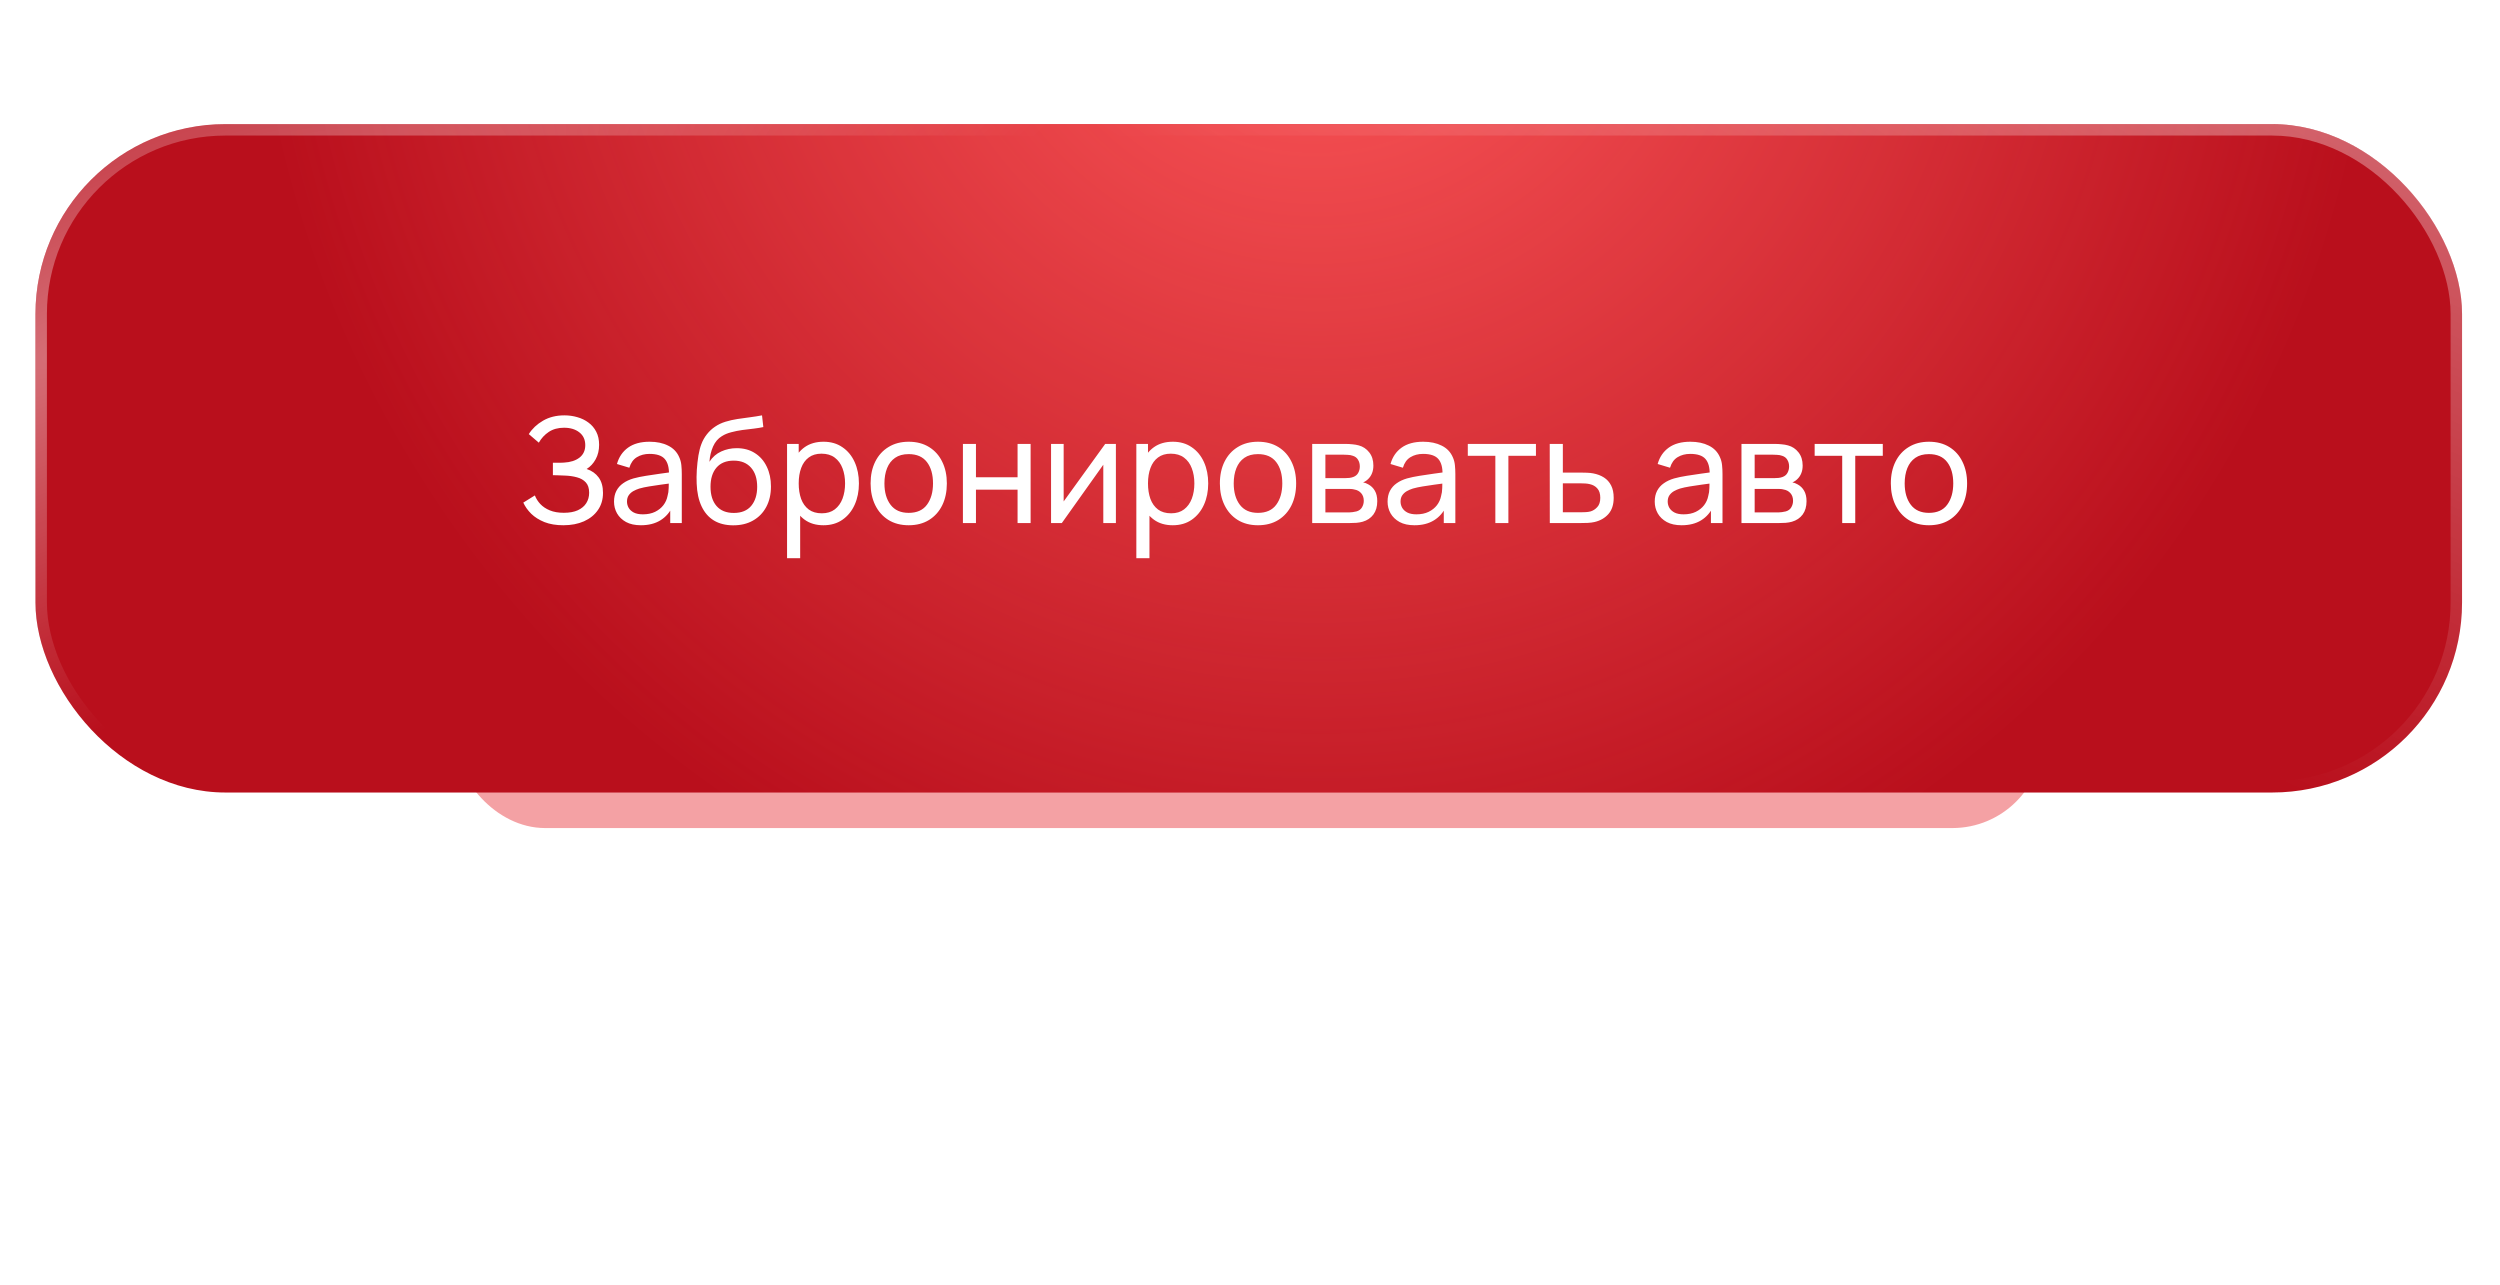
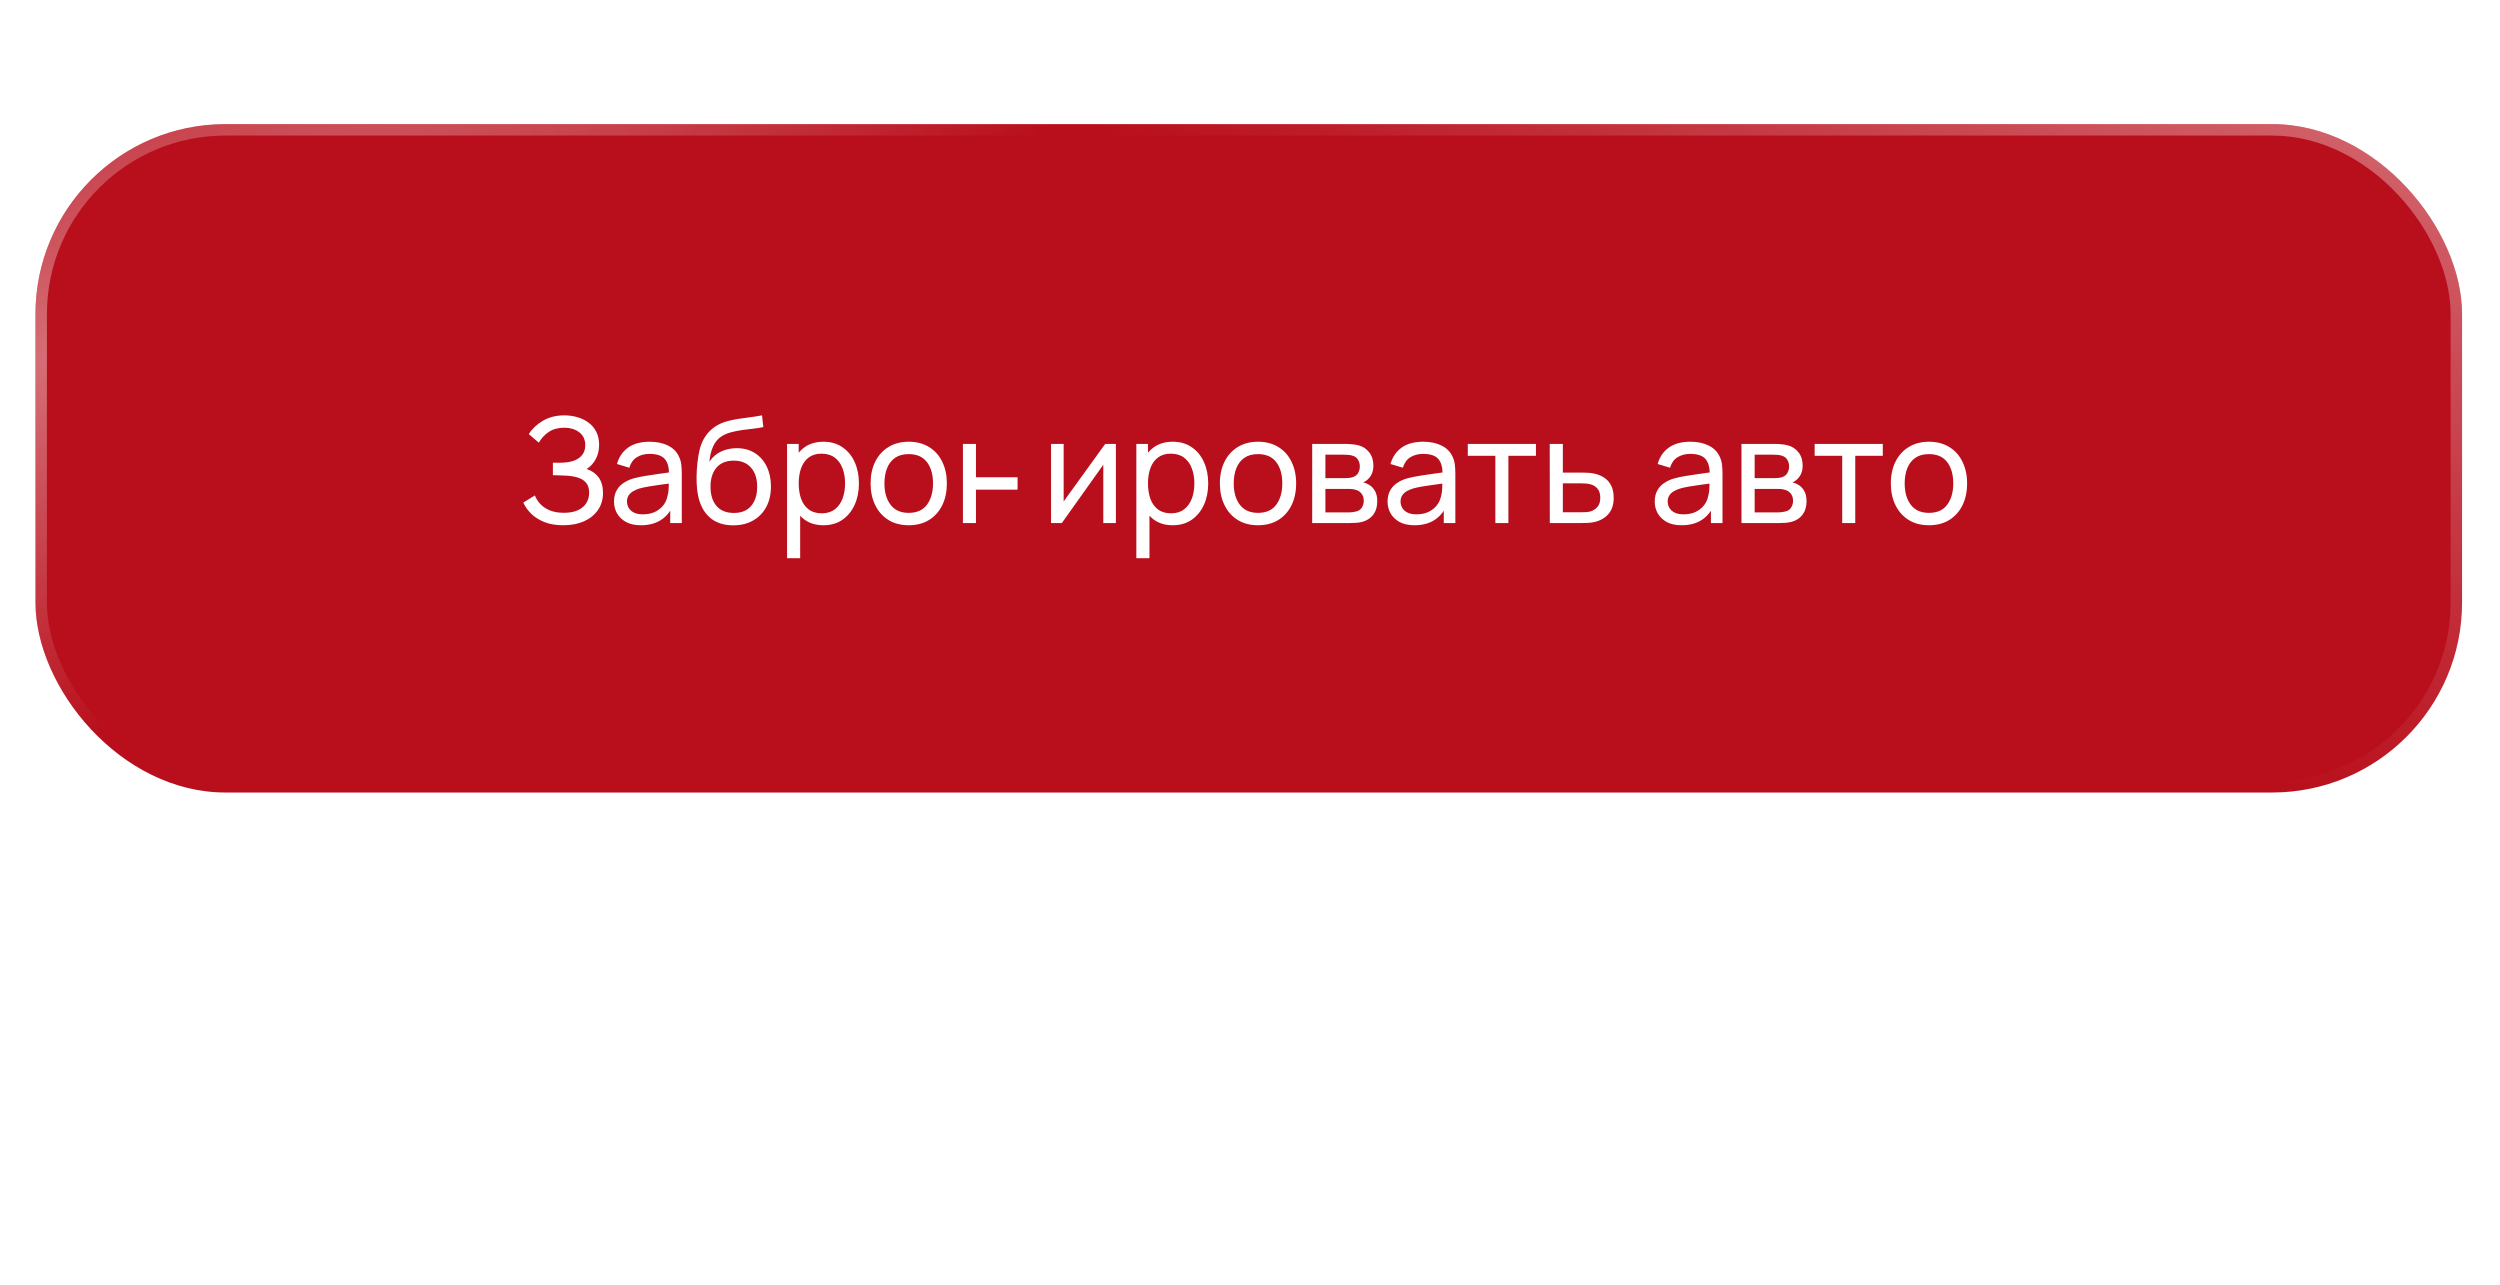
<svg xmlns="http://www.w3.org/2000/svg" width="282" height="145" viewBox="0 0 282 145" fill="none">
  <g opacity="0.5" filter="url(#filter0_f_2118_887)">
-     <rect x="51.305" y="51.877" width="179.105" height="41.528" rx="10.191" fill="#EA4449" />
-   </g>
+     </g>
  <rect x="4" y="14" width="273.719" height="75.396" rx="21.425" fill="#B90F1C" />
-   <rect x="4" y="14" width="273.719" height="75.396" rx="21.425" fill="url(#paint0_radial_2118_887)" />
  <rect x="4.646" y="14.646" width="272.428" height="74.105" rx="20.78" stroke="url(#paint1_radial_2118_887)" stroke-opacity="0.4" stroke-width="1.291" />
  <rect x="4.646" y="14.646" width="272.428" height="74.105" rx="20.78" stroke="url(#paint2_radial_2118_887)" stroke-opacity="0.4" stroke-width="1.291" />
-   <path d="M63.547 59.248C62.732 59.248 62.021 59.13 61.415 58.893C60.815 58.65 60.316 58.336 59.919 57.95C59.528 57.559 59.231 57.141 59.027 56.694L60.333 55.884C60.465 56.231 60.669 56.554 60.944 56.851C61.225 57.149 61.583 57.389 62.019 57.57C62.459 57.752 62.988 57.843 63.605 57.843C64.233 57.843 64.76 57.747 65.184 57.554C65.608 57.355 65.925 57.088 66.134 56.752C66.349 56.411 66.456 56.019 66.456 55.579C66.456 55.077 66.332 54.692 66.085 54.422C65.837 54.146 65.503 53.953 65.085 53.843C64.671 53.727 64.214 53.661 63.713 53.645C63.322 53.628 63.041 53.617 62.87 53.612C62.699 53.606 62.583 53.604 62.523 53.604C62.468 53.604 62.415 53.604 62.366 53.604V52.199C62.415 52.199 62.52 52.199 62.68 52.199C62.84 52.199 63.008 52.199 63.184 52.199C63.36 52.193 63.501 52.188 63.605 52.182C64.344 52.144 64.93 51.956 65.366 51.62C65.801 51.279 66.018 50.81 66.018 50.215C66.018 49.598 65.795 49.116 65.349 48.769C64.908 48.422 64.333 48.248 63.622 48.248C62.95 48.248 62.377 48.406 61.903 48.719C61.435 49.033 61.06 49.438 60.779 49.934L59.647 48.967C60.032 48.356 60.567 47.852 61.25 47.455C61.939 47.053 62.743 46.852 63.663 46.852C64.17 46.852 64.658 46.921 65.126 47.058C65.6 47.191 66.018 47.395 66.382 47.67C66.751 47.94 67.043 48.284 67.258 48.703C67.473 49.116 67.58 49.606 67.58 50.174C67.58 50.785 67.451 51.328 67.192 51.802C66.933 52.276 66.594 52.642 66.175 52.901C66.754 53.094 67.206 53.413 67.531 53.86C67.856 54.306 68.018 54.885 68.018 55.595C68.018 56.339 67.828 56.984 67.448 57.529C67.073 58.074 66.55 58.499 65.878 58.802C65.206 59.099 64.429 59.248 63.547 59.248ZM72.295 59.248C71.629 59.248 71.069 59.127 70.618 58.884C70.171 58.636 69.832 58.311 69.601 57.909C69.375 57.507 69.262 57.066 69.262 56.587C69.262 56.119 69.35 55.714 69.527 55.372C69.709 55.025 69.962 54.739 70.287 54.513C70.612 54.281 71 54.099 71.452 53.967C71.876 53.852 72.35 53.752 72.874 53.67C73.403 53.581 73.937 53.502 74.477 53.43C75.017 53.358 75.521 53.289 75.989 53.223L75.46 53.529C75.477 52.736 75.317 52.149 74.981 51.769C74.65 51.389 74.077 51.199 73.262 51.199C72.722 51.199 72.248 51.323 71.841 51.571C71.438 51.813 71.155 52.21 70.989 52.761L69.593 52.339C69.808 51.557 70.224 50.943 70.841 50.496C71.458 50.05 72.27 49.827 73.278 49.827C74.088 49.827 74.783 49.973 75.361 50.265C75.945 50.551 76.364 50.987 76.617 51.571C76.744 51.846 76.824 52.146 76.857 52.471C76.89 52.791 76.906 53.127 76.906 53.48V59H75.601V56.86L75.906 57.058C75.57 57.78 75.099 58.325 74.493 58.694C73.893 59.063 73.16 59.248 72.295 59.248ZM72.518 58.017C73.047 58.017 73.504 57.923 73.89 57.736C74.281 57.543 74.595 57.292 74.832 56.984C75.069 56.669 75.223 56.328 75.295 55.959C75.378 55.683 75.422 55.378 75.427 55.041C75.438 54.7 75.444 54.438 75.444 54.256L75.956 54.48C75.477 54.546 75.006 54.609 74.543 54.67C74.08 54.73 73.642 54.796 73.229 54.868C72.816 54.934 72.444 55.014 72.113 55.108C71.871 55.185 71.642 55.284 71.427 55.405C71.218 55.526 71.047 55.683 70.915 55.876C70.788 56.063 70.725 56.298 70.725 56.579C70.725 56.821 70.785 57.052 70.907 57.273C71.034 57.493 71.226 57.672 71.485 57.81C71.75 57.948 72.094 58.017 72.518 58.017ZM82.683 59.256C81.84 59.251 81.121 59.069 80.526 58.711C79.931 58.347 79.468 57.816 79.138 57.116C78.807 56.416 78.623 55.559 78.584 54.546C78.562 54.077 78.567 53.562 78.601 53C78.639 52.438 78.7 51.898 78.782 51.38C78.871 50.863 78.981 50.436 79.113 50.1C79.262 49.697 79.471 49.325 79.741 48.984C80.016 48.637 80.325 48.35 80.667 48.124C81.014 47.888 81.402 47.703 81.832 47.571C82.262 47.439 82.711 47.337 83.179 47.265C83.653 47.188 84.126 47.122 84.6 47.067C85.074 47.006 85.526 46.934 85.956 46.852L86.104 48.174C85.801 48.24 85.443 48.298 85.03 48.348C84.617 48.392 84.187 48.444 83.741 48.505C83.3 48.565 82.876 48.651 82.468 48.761C82.066 48.865 81.719 49.011 81.427 49.199C80.997 49.458 80.667 49.846 80.435 50.364C80.209 50.876 80.072 51.452 80.022 52.091C80.364 51.562 80.807 51.174 81.353 50.926C81.898 50.678 82.479 50.554 83.096 50.554C83.895 50.554 84.584 50.741 85.162 51.116C85.741 51.485 86.184 51.995 86.493 52.645C86.807 53.295 86.964 54.036 86.964 54.868C86.964 55.749 86.787 56.521 86.435 57.182C86.082 57.843 85.584 58.355 84.939 58.719C84.3 59.083 83.548 59.262 82.683 59.256ZM82.774 57.86C83.639 57.86 84.294 57.592 84.741 57.058C85.187 56.518 85.41 55.802 85.41 54.909C85.41 53.995 85.179 53.276 84.716 52.752C84.253 52.224 83.603 51.959 82.766 51.959C81.917 51.959 81.267 52.224 80.815 52.752C80.369 53.276 80.146 53.995 80.146 54.909C80.146 55.829 80.372 56.551 80.824 57.075C81.275 57.598 81.925 57.86 82.774 57.86ZM92.887 59.248C92.049 59.248 91.344 59.041 90.771 58.628C90.198 58.209 89.763 57.645 89.466 56.934C89.174 56.218 89.028 55.416 89.028 54.529C89.028 53.631 89.174 52.827 89.466 52.116C89.763 51.405 90.198 50.846 90.771 50.438C91.35 50.031 92.058 49.827 92.895 49.827C93.722 49.827 94.432 50.033 95.027 50.447C95.628 50.854 96.088 51.414 96.407 52.124C96.727 52.835 96.887 53.637 96.887 54.529C96.887 55.422 96.727 56.223 96.407 56.934C96.088 57.645 95.628 58.209 95.027 58.628C94.432 59.041 93.719 59.248 92.887 59.248ZM88.78 62.967V50.075H90.094V56.645H90.259V62.967H88.78ZM92.705 57.901C93.295 57.901 93.782 57.752 94.168 57.455C94.553 57.157 94.843 56.755 95.036 56.248C95.228 55.736 95.325 55.163 95.325 54.529C95.325 53.901 95.228 53.334 95.036 52.827C94.848 52.32 94.556 51.918 94.16 51.62C93.768 51.323 93.27 51.174 92.664 51.174C92.085 51.174 91.606 51.317 91.226 51.604C90.846 51.885 90.562 52.279 90.375 52.785C90.187 53.287 90.094 53.868 90.094 54.529C90.094 55.179 90.185 55.761 90.366 56.273C90.554 56.78 90.84 57.179 91.226 57.471C91.612 57.758 92.105 57.901 92.705 57.901ZM102.5 59.248C101.613 59.248 100.847 59.047 100.202 58.645C99.563 58.242 99.07 57.686 98.723 56.975C98.376 56.265 98.203 55.449 98.203 54.529C98.203 53.593 98.379 52.772 98.731 52.066C99.084 51.361 99.583 50.813 100.227 50.422C100.872 50.025 101.629 49.827 102.5 49.827C103.392 49.827 104.161 50.028 104.806 50.43C105.45 50.827 105.943 51.38 106.285 52.091C106.632 52.796 106.805 53.609 106.805 54.529C106.805 55.46 106.632 56.281 106.285 56.992C105.938 57.697 105.442 58.251 104.797 58.653C104.153 59.05 103.387 59.248 102.5 59.248ZM102.5 57.851C103.425 57.851 104.114 57.543 104.566 56.926C105.018 56.309 105.244 55.51 105.244 54.529C105.244 53.521 105.015 52.719 104.558 52.124C104.1 51.524 103.414 51.224 102.5 51.224C101.877 51.224 101.365 51.364 100.963 51.645C100.561 51.926 100.26 52.314 100.062 52.81C99.864 53.306 99.764 53.879 99.764 54.529C99.764 55.532 99.996 56.336 100.459 56.942C100.921 57.548 101.602 57.851 102.5 57.851ZM108.617 59V50.075H110.088V53.835H114.782V50.075H116.253V59H114.782V55.232H110.088V59H108.617ZM125.873 50.075V59H124.452V52.422L119.774 59H118.559V50.075H119.981V56.562L124.667 50.075H125.873ZM132.286 59.248C131.449 59.248 130.744 59.041 130.171 58.628C129.598 58.209 129.163 57.645 128.865 56.934C128.573 56.218 128.427 55.416 128.427 54.529C128.427 53.631 128.573 52.827 128.865 52.116C129.163 51.405 129.598 50.846 130.171 50.438C130.749 50.031 131.457 49.827 132.295 49.827C133.121 49.827 133.832 50.033 134.427 50.447C135.027 50.854 135.487 51.414 135.807 52.124C136.127 52.835 136.286 53.637 136.286 54.529C136.286 55.422 136.127 56.223 135.807 56.934C135.487 57.645 135.027 58.209 134.427 58.628C133.832 59.041 133.118 59.248 132.286 59.248ZM128.179 62.967V50.075H129.493V56.645H129.659V62.967H128.179ZM132.105 57.901C132.694 57.901 133.182 57.752 133.567 57.455C133.953 57.157 134.242 56.755 134.435 56.248C134.628 55.736 134.724 55.163 134.724 54.529C134.724 53.901 134.628 53.334 134.435 52.827C134.248 52.32 133.956 51.918 133.559 51.62C133.168 51.323 132.669 51.174 132.063 51.174C131.485 51.174 131.006 51.317 130.625 51.604C130.245 51.885 129.962 52.279 129.774 52.785C129.587 53.287 129.493 53.868 129.493 54.529C129.493 55.179 129.584 55.761 129.766 56.273C129.953 56.78 130.24 57.179 130.625 57.471C131.011 57.758 131.504 57.901 132.105 57.901ZM141.899 59.248C141.012 59.248 140.247 59.047 139.602 58.645C138.963 58.242 138.47 57.686 138.123 56.975C137.776 56.265 137.602 55.449 137.602 54.529C137.602 53.593 137.778 52.772 138.131 52.066C138.484 51.361 138.982 50.813 139.627 50.422C140.271 50.025 141.029 49.827 141.899 49.827C142.792 49.827 143.56 50.028 144.205 50.43C144.85 50.827 145.343 51.38 145.684 52.091C146.031 52.796 146.205 53.609 146.205 54.529C146.205 55.46 146.031 56.281 145.684 56.992C145.337 57.697 144.841 58.251 144.197 58.653C143.552 59.05 142.786 59.248 141.899 59.248ZM141.899 57.851C142.825 57.851 143.514 57.543 143.965 56.926C144.417 56.309 144.643 55.51 144.643 54.529C144.643 53.521 144.414 52.719 143.957 52.124C143.5 51.524 142.814 51.224 141.899 51.224C141.277 51.224 140.764 51.364 140.362 51.645C139.96 51.926 139.66 52.314 139.462 52.81C139.263 53.306 139.164 53.879 139.164 54.529C139.164 55.532 139.395 56.336 139.858 56.942C140.321 57.548 141.001 57.851 141.899 57.851ZM148.016 59V50.075H151.818C152.044 50.075 152.286 50.089 152.545 50.116C152.809 50.138 153.049 50.179 153.264 50.24C153.743 50.367 154.137 50.629 154.446 51.025C154.76 51.416 154.917 51.912 154.917 52.513C154.917 52.849 154.864 53.141 154.76 53.389C154.661 53.637 154.517 53.852 154.33 54.033C154.247 54.116 154.156 54.19 154.057 54.256C153.958 54.322 153.859 54.375 153.76 54.413C153.953 54.447 154.148 54.521 154.346 54.637C154.661 54.807 154.906 55.047 155.082 55.355C155.264 55.664 155.355 56.058 155.355 56.537C155.355 57.143 155.209 57.645 154.917 58.041C154.625 58.432 154.223 58.703 153.71 58.851C153.495 58.912 153.258 58.953 152.999 58.975C152.741 58.992 152.49 59 152.247 59H148.016ZM149.504 57.802H152.165C152.28 57.802 152.418 57.791 152.578 57.769C152.743 57.747 152.889 57.719 153.016 57.686C153.302 57.603 153.509 57.449 153.636 57.223C153.768 56.997 153.834 56.752 153.834 56.488C153.834 56.135 153.735 55.849 153.537 55.628C153.344 55.408 153.088 55.27 152.768 55.215C152.652 55.182 152.526 55.163 152.388 55.157C152.256 55.152 152.137 55.149 152.033 55.149H149.504V57.802ZM149.504 53.934H151.719C151.873 53.934 152.035 53.926 152.206 53.909C152.377 53.887 152.526 53.852 152.652 53.802C152.906 53.708 153.09 53.554 153.206 53.339C153.327 53.119 153.388 52.879 153.388 52.62C153.388 52.334 153.322 52.083 153.19 51.868C153.063 51.648 152.867 51.496 152.603 51.414C152.426 51.347 152.228 51.312 152.008 51.306C151.793 51.295 151.655 51.29 151.595 51.29H149.504V53.934ZM159.552 59.248C158.885 59.248 158.326 59.127 157.874 58.884C157.428 58.636 157.089 58.311 156.858 57.909C156.632 57.507 156.519 57.066 156.519 56.587C156.519 56.119 156.607 55.714 156.783 55.372C156.965 55.025 157.219 54.739 157.544 54.513C157.869 54.281 158.257 54.099 158.709 53.967C159.133 53.852 159.607 53.752 160.13 53.67C160.659 53.581 161.194 53.502 161.734 53.43C162.274 53.358 162.778 53.289 163.246 53.223L162.717 53.529C162.734 52.736 162.574 52.149 162.238 51.769C161.907 51.389 161.334 51.199 160.519 51.199C159.979 51.199 159.505 51.323 159.097 51.571C158.695 51.813 158.412 52.21 158.246 52.761L156.85 52.339C157.064 51.557 157.48 50.943 158.097 50.496C158.715 50.05 159.527 49.827 160.535 49.827C161.345 49.827 162.039 49.973 162.618 50.265C163.202 50.551 163.621 50.987 163.874 51.571C164.001 51.846 164.081 52.146 164.114 52.471C164.147 52.791 164.163 53.127 164.163 53.48V59H162.858V56.86L163.163 57.058C162.827 57.78 162.356 58.325 161.75 58.694C161.15 59.063 160.417 59.248 159.552 59.248ZM159.775 58.017C160.304 58.017 160.761 57.923 161.147 57.736C161.538 57.543 161.852 57.292 162.089 56.984C162.326 56.669 162.48 56.328 162.552 55.959C162.634 55.683 162.679 55.378 162.684 55.041C162.695 54.7 162.701 54.438 162.701 54.256L163.213 54.48C162.734 54.546 162.263 54.609 161.8 54.67C161.337 54.73 160.899 54.796 160.486 54.868C160.073 54.934 159.701 55.014 159.37 55.108C159.128 55.185 158.899 55.284 158.684 55.405C158.475 55.526 158.304 55.683 158.172 55.876C158.045 56.063 157.982 56.298 157.982 56.579C157.982 56.821 158.042 57.052 158.164 57.273C158.29 57.493 158.483 57.672 158.742 57.81C159.007 57.948 159.351 58.017 159.775 58.017ZM168.675 59V51.414H165.568V50.075H173.254V51.414H170.146V59H168.675ZM174.818 59L174.81 50.075H176.289V53.306H178.215C178.474 53.306 178.738 53.312 179.008 53.323C179.278 53.334 179.512 53.358 179.71 53.397C180.173 53.485 180.578 53.639 180.925 53.86C181.272 54.08 181.542 54.38 181.735 54.761C181.928 55.135 182.024 55.601 182.024 56.157C182.024 56.928 181.823 57.54 181.421 57.992C181.024 58.438 180.504 58.736 179.859 58.884C179.639 58.934 179.385 58.967 179.099 58.983C178.818 58.995 178.551 59 178.297 59H174.818ZM176.289 57.785H178.322C178.487 57.785 178.672 57.78 178.876 57.769C179.08 57.758 179.261 57.73 179.421 57.686C179.702 57.603 179.953 57.441 180.173 57.198C180.399 56.956 180.512 56.609 180.512 56.157C180.512 55.7 180.402 55.347 180.181 55.099C179.967 54.851 179.683 54.689 179.33 54.612C179.171 54.573 179.002 54.548 178.826 54.537C178.65 54.526 178.482 54.521 178.322 54.521H176.289V57.785ZM189.687 59.248C189.02 59.248 188.461 59.127 188.009 58.884C187.563 58.636 187.224 58.311 186.993 57.909C186.767 57.507 186.654 57.066 186.654 56.587C186.654 56.119 186.742 55.714 186.918 55.372C187.1 55.025 187.353 54.739 187.679 54.513C188.004 54.281 188.392 54.099 188.844 53.967C189.268 53.852 189.742 53.752 190.265 53.67C190.794 53.581 191.329 53.502 191.868 53.43C192.408 53.358 192.912 53.289 193.381 53.223L192.852 53.529C192.868 52.736 192.709 52.149 192.373 51.769C192.042 51.389 191.469 51.199 190.654 51.199C190.114 51.199 189.64 51.323 189.232 51.571C188.83 51.813 188.546 52.21 188.381 52.761L186.984 52.339C187.199 51.557 187.615 50.943 188.232 50.496C188.849 50.05 189.662 49.827 190.67 49.827C191.48 49.827 192.174 49.973 192.753 50.265C193.337 50.551 193.755 50.987 194.009 51.571C194.136 51.846 194.215 52.146 194.248 52.471C194.282 52.791 194.298 53.127 194.298 53.48V59H192.992V56.86L193.298 57.058C192.962 57.78 192.491 58.325 191.885 58.694C191.284 59.063 190.552 59.248 189.687 59.248ZM189.91 58.017C190.439 58.017 190.896 57.923 191.282 57.736C191.673 57.543 191.987 57.292 192.224 56.984C192.461 56.669 192.615 56.328 192.687 55.959C192.769 55.683 192.813 55.378 192.819 55.041C192.83 54.7 192.835 54.438 192.835 54.256L193.348 54.48C192.868 54.546 192.397 54.609 191.935 54.67C191.472 54.73 191.034 54.796 190.621 54.868C190.207 54.934 189.835 55.014 189.505 55.108C189.262 55.185 189.034 55.284 188.819 55.405C188.61 55.526 188.439 55.683 188.307 55.876C188.18 56.063 188.117 56.298 188.117 56.579C188.117 56.821 188.177 57.052 188.298 57.273C188.425 57.493 188.618 57.672 188.877 57.81C189.141 57.948 189.486 58.017 189.91 58.017ZM196.438 59V50.075H200.24C200.466 50.075 200.708 50.089 200.967 50.116C201.232 50.138 201.471 50.179 201.686 50.24C202.165 50.367 202.559 50.629 202.868 51.025C203.182 51.416 203.339 51.912 203.339 52.513C203.339 52.849 203.287 53.141 203.182 53.389C203.083 53.637 202.94 53.852 202.752 54.033C202.67 54.116 202.579 54.19 202.479 54.256C202.38 54.322 202.281 54.375 202.182 54.413C202.375 54.447 202.57 54.521 202.769 54.637C203.083 54.807 203.328 55.047 203.504 55.355C203.686 55.664 203.777 56.058 203.777 56.537C203.777 57.143 203.631 57.645 203.339 58.041C203.047 58.432 202.645 58.703 202.132 58.851C201.918 58.912 201.681 58.953 201.422 58.975C201.163 58.992 200.912 59 200.67 59H196.438ZM197.926 57.802H200.587C200.703 57.802 200.84 57.791 201 57.769C201.165 57.747 201.311 57.719 201.438 57.686C201.725 57.603 201.931 57.449 202.058 57.223C202.19 56.997 202.256 56.752 202.256 56.488C202.256 56.135 202.157 55.849 201.959 55.628C201.766 55.408 201.51 55.27 201.19 55.215C201.075 55.182 200.948 55.163 200.81 55.157C200.678 55.152 200.559 55.149 200.455 55.149H197.926V57.802ZM197.926 53.934H200.141C200.295 53.934 200.458 53.926 200.628 53.909C200.799 53.887 200.948 53.852 201.075 53.802C201.328 53.708 201.513 53.554 201.628 53.339C201.749 53.119 201.81 52.879 201.81 52.62C201.81 52.334 201.744 52.083 201.612 51.868C201.485 51.648 201.289 51.496 201.025 51.414C200.849 51.347 200.65 51.312 200.43 51.306C200.215 51.295 200.077 51.29 200.017 51.29H197.926V53.934ZM207.801 59V51.414H204.693V50.075H212.379V51.414H209.272V59H207.801ZM217.583 59.248C216.696 59.248 215.931 59.047 215.286 58.645C214.647 58.242 214.154 57.686 213.807 56.975C213.46 56.265 213.286 55.449 213.286 54.529C213.286 53.593 213.462 52.772 213.815 52.066C214.168 51.361 214.666 50.813 215.311 50.422C215.955 50.025 216.713 49.827 217.583 49.827C218.476 49.827 219.244 50.028 219.889 50.43C220.534 50.827 221.027 51.38 221.368 52.091C221.715 52.796 221.889 53.609 221.889 54.529C221.889 55.46 221.715 56.281 221.368 56.992C221.021 57.697 220.525 58.251 219.881 58.653C219.236 59.05 218.47 59.248 217.583 59.248ZM217.583 57.851C218.509 57.851 219.198 57.543 219.649 56.926C220.101 56.309 220.327 55.51 220.327 54.529C220.327 53.521 220.098 52.719 219.641 52.124C219.184 51.524 218.498 51.224 217.583 51.224C216.961 51.224 216.448 51.364 216.046 51.645C215.644 51.926 215.344 52.314 215.145 52.81C214.947 53.306 214.848 53.879 214.848 54.529C214.848 55.532 215.079 56.336 215.542 56.942C216.005 57.548 216.685 57.851 217.583 57.851Z" fill="white" />
+   <path d="M63.547 59.248C62.732 59.248 62.021 59.13 61.415 58.893C60.815 58.65 60.316 58.336 59.919 57.95C59.528 57.559 59.231 57.141 59.027 56.694L60.333 55.884C60.465 56.231 60.669 56.554 60.944 56.851C61.225 57.149 61.583 57.389 62.019 57.57C62.459 57.752 62.988 57.843 63.605 57.843C64.233 57.843 64.76 57.747 65.184 57.554C65.608 57.355 65.925 57.088 66.134 56.752C66.349 56.411 66.456 56.019 66.456 55.579C66.456 55.077 66.332 54.692 66.085 54.422C65.837 54.146 65.503 53.953 65.085 53.843C64.671 53.727 64.214 53.661 63.713 53.645C63.322 53.628 63.041 53.617 62.87 53.612C62.699 53.606 62.583 53.604 62.523 53.604C62.468 53.604 62.415 53.604 62.366 53.604V52.199C62.415 52.199 62.52 52.199 62.68 52.199C62.84 52.199 63.008 52.199 63.184 52.199C63.36 52.193 63.501 52.188 63.605 52.182C64.344 52.144 64.93 51.956 65.366 51.62C65.801 51.279 66.018 50.81 66.018 50.215C66.018 49.598 65.795 49.116 65.349 48.769C64.908 48.422 64.333 48.248 63.622 48.248C62.95 48.248 62.377 48.406 61.903 48.719C61.435 49.033 61.06 49.438 60.779 49.934L59.647 48.967C60.032 48.356 60.567 47.852 61.25 47.455C61.939 47.053 62.743 46.852 63.663 46.852C64.17 46.852 64.658 46.921 65.126 47.058C65.6 47.191 66.018 47.395 66.382 47.67C66.751 47.94 67.043 48.284 67.258 48.703C67.473 49.116 67.58 49.606 67.58 50.174C67.58 50.785 67.451 51.328 67.192 51.802C66.933 52.276 66.594 52.642 66.175 52.901C66.754 53.094 67.206 53.413 67.531 53.86C67.856 54.306 68.018 54.885 68.018 55.595C68.018 56.339 67.828 56.984 67.448 57.529C67.073 58.074 66.55 58.499 65.878 58.802C65.206 59.099 64.429 59.248 63.547 59.248ZM72.295 59.248C71.629 59.248 71.069 59.127 70.618 58.884C70.171 58.636 69.832 58.311 69.601 57.909C69.375 57.507 69.262 57.066 69.262 56.587C69.262 56.119 69.35 55.714 69.527 55.372C69.709 55.025 69.962 54.739 70.287 54.513C70.612 54.281 71 54.099 71.452 53.967C71.876 53.852 72.35 53.752 72.874 53.67C73.403 53.581 73.937 53.502 74.477 53.43C75.017 53.358 75.521 53.289 75.989 53.223L75.46 53.529C75.477 52.736 75.317 52.149 74.981 51.769C74.65 51.389 74.077 51.199 73.262 51.199C72.722 51.199 72.248 51.323 71.841 51.571C71.438 51.813 71.155 52.21 70.989 52.761L69.593 52.339C69.808 51.557 70.224 50.943 70.841 50.496C71.458 50.05 72.27 49.827 73.278 49.827C74.088 49.827 74.783 49.973 75.361 50.265C75.945 50.551 76.364 50.987 76.617 51.571C76.744 51.846 76.824 52.146 76.857 52.471C76.89 52.791 76.906 53.127 76.906 53.48V59H75.601V56.86L75.906 57.058C75.57 57.78 75.099 58.325 74.493 58.694C73.893 59.063 73.16 59.248 72.295 59.248ZM72.518 58.017C73.047 58.017 73.504 57.923 73.89 57.736C74.281 57.543 74.595 57.292 74.832 56.984C75.069 56.669 75.223 56.328 75.295 55.959C75.378 55.683 75.422 55.378 75.427 55.041C75.438 54.7 75.444 54.438 75.444 54.256L75.956 54.48C75.477 54.546 75.006 54.609 74.543 54.67C74.08 54.73 73.642 54.796 73.229 54.868C72.816 54.934 72.444 55.014 72.113 55.108C71.871 55.185 71.642 55.284 71.427 55.405C71.218 55.526 71.047 55.683 70.915 55.876C70.788 56.063 70.725 56.298 70.725 56.579C70.725 56.821 70.785 57.052 70.907 57.273C71.034 57.493 71.226 57.672 71.485 57.81C71.75 57.948 72.094 58.017 72.518 58.017ZM82.683 59.256C81.84 59.251 81.121 59.069 80.526 58.711C79.931 58.347 79.468 57.816 79.138 57.116C78.807 56.416 78.623 55.559 78.584 54.546C78.562 54.077 78.567 53.562 78.601 53C78.639 52.438 78.7 51.898 78.782 51.38C78.871 50.863 78.981 50.436 79.113 50.1C79.262 49.697 79.471 49.325 79.741 48.984C80.016 48.637 80.325 48.35 80.667 48.124C81.014 47.888 81.402 47.703 81.832 47.571C82.262 47.439 82.711 47.337 83.179 47.265C83.653 47.188 84.126 47.122 84.6 47.067C85.074 47.006 85.526 46.934 85.956 46.852L86.104 48.174C85.801 48.24 85.443 48.298 85.03 48.348C84.617 48.392 84.187 48.444 83.741 48.505C83.3 48.565 82.876 48.651 82.468 48.761C82.066 48.865 81.719 49.011 81.427 49.199C80.997 49.458 80.667 49.846 80.435 50.364C80.209 50.876 80.072 51.452 80.022 52.091C80.364 51.562 80.807 51.174 81.353 50.926C81.898 50.678 82.479 50.554 83.096 50.554C83.895 50.554 84.584 50.741 85.162 51.116C85.741 51.485 86.184 51.995 86.493 52.645C86.807 53.295 86.964 54.036 86.964 54.868C86.964 55.749 86.787 56.521 86.435 57.182C86.082 57.843 85.584 58.355 84.939 58.719C84.3 59.083 83.548 59.262 82.683 59.256ZM82.774 57.86C83.639 57.86 84.294 57.592 84.741 57.058C85.187 56.518 85.41 55.802 85.41 54.909C85.41 53.995 85.179 53.276 84.716 52.752C84.253 52.224 83.603 51.959 82.766 51.959C81.917 51.959 81.267 52.224 80.815 52.752C80.369 53.276 80.146 53.995 80.146 54.909C80.146 55.829 80.372 56.551 80.824 57.075C81.275 57.598 81.925 57.86 82.774 57.86ZM92.887 59.248C92.049 59.248 91.344 59.041 90.771 58.628C90.198 58.209 89.763 57.645 89.466 56.934C89.174 56.218 89.028 55.416 89.028 54.529C89.028 53.631 89.174 52.827 89.466 52.116C89.763 51.405 90.198 50.846 90.771 50.438C91.35 50.031 92.058 49.827 92.895 49.827C93.722 49.827 94.432 50.033 95.027 50.447C95.628 50.854 96.088 51.414 96.407 52.124C96.727 52.835 96.887 53.637 96.887 54.529C96.887 55.422 96.727 56.223 96.407 56.934C96.088 57.645 95.628 58.209 95.027 58.628C94.432 59.041 93.719 59.248 92.887 59.248ZM88.78 62.967V50.075H90.094V56.645H90.259V62.967H88.78ZM92.705 57.901C93.295 57.901 93.782 57.752 94.168 57.455C94.553 57.157 94.843 56.755 95.036 56.248C95.228 55.736 95.325 55.163 95.325 54.529C95.325 53.901 95.228 53.334 95.036 52.827C94.848 52.32 94.556 51.918 94.16 51.62C93.768 51.323 93.27 51.174 92.664 51.174C92.085 51.174 91.606 51.317 91.226 51.604C90.846 51.885 90.562 52.279 90.375 52.785C90.187 53.287 90.094 53.868 90.094 54.529C90.094 55.179 90.185 55.761 90.366 56.273C90.554 56.78 90.84 57.179 91.226 57.471C91.612 57.758 92.105 57.901 92.705 57.901ZM102.5 59.248C101.613 59.248 100.847 59.047 100.202 58.645C99.563 58.242 99.07 57.686 98.723 56.975C98.376 56.265 98.203 55.449 98.203 54.529C98.203 53.593 98.379 52.772 98.731 52.066C99.084 51.361 99.583 50.813 100.227 50.422C100.872 50.025 101.629 49.827 102.5 49.827C103.392 49.827 104.161 50.028 104.806 50.43C105.45 50.827 105.943 51.38 106.285 52.091C106.632 52.796 106.805 53.609 106.805 54.529C106.805 55.46 106.632 56.281 106.285 56.992C105.938 57.697 105.442 58.251 104.797 58.653C104.153 59.05 103.387 59.248 102.5 59.248ZM102.5 57.851C103.425 57.851 104.114 57.543 104.566 56.926C105.018 56.309 105.244 55.51 105.244 54.529C105.244 53.521 105.015 52.719 104.558 52.124C104.1 51.524 103.414 51.224 102.5 51.224C101.877 51.224 101.365 51.364 100.963 51.645C100.561 51.926 100.26 52.314 100.062 52.81C99.864 53.306 99.764 53.879 99.764 54.529C99.764 55.532 99.996 56.336 100.459 56.942C100.921 57.548 101.602 57.851 102.5 57.851ZM108.617 59V50.075H110.088V53.835H114.782V50.075V59H114.782V55.232H110.088V59H108.617ZM125.873 50.075V59H124.452V52.422L119.774 59H118.559V50.075H119.981V56.562L124.667 50.075H125.873ZM132.286 59.248C131.449 59.248 130.744 59.041 130.171 58.628C129.598 58.209 129.163 57.645 128.865 56.934C128.573 56.218 128.427 55.416 128.427 54.529C128.427 53.631 128.573 52.827 128.865 52.116C129.163 51.405 129.598 50.846 130.171 50.438C130.749 50.031 131.457 49.827 132.295 49.827C133.121 49.827 133.832 50.033 134.427 50.447C135.027 50.854 135.487 51.414 135.807 52.124C136.127 52.835 136.286 53.637 136.286 54.529C136.286 55.422 136.127 56.223 135.807 56.934C135.487 57.645 135.027 58.209 134.427 58.628C133.832 59.041 133.118 59.248 132.286 59.248ZM128.179 62.967V50.075H129.493V56.645H129.659V62.967H128.179ZM132.105 57.901C132.694 57.901 133.182 57.752 133.567 57.455C133.953 57.157 134.242 56.755 134.435 56.248C134.628 55.736 134.724 55.163 134.724 54.529C134.724 53.901 134.628 53.334 134.435 52.827C134.248 52.32 133.956 51.918 133.559 51.62C133.168 51.323 132.669 51.174 132.063 51.174C131.485 51.174 131.006 51.317 130.625 51.604C130.245 51.885 129.962 52.279 129.774 52.785C129.587 53.287 129.493 53.868 129.493 54.529C129.493 55.179 129.584 55.761 129.766 56.273C129.953 56.78 130.24 57.179 130.625 57.471C131.011 57.758 131.504 57.901 132.105 57.901ZM141.899 59.248C141.012 59.248 140.247 59.047 139.602 58.645C138.963 58.242 138.47 57.686 138.123 56.975C137.776 56.265 137.602 55.449 137.602 54.529C137.602 53.593 137.778 52.772 138.131 52.066C138.484 51.361 138.982 50.813 139.627 50.422C140.271 50.025 141.029 49.827 141.899 49.827C142.792 49.827 143.56 50.028 144.205 50.43C144.85 50.827 145.343 51.38 145.684 52.091C146.031 52.796 146.205 53.609 146.205 54.529C146.205 55.46 146.031 56.281 145.684 56.992C145.337 57.697 144.841 58.251 144.197 58.653C143.552 59.05 142.786 59.248 141.899 59.248ZM141.899 57.851C142.825 57.851 143.514 57.543 143.965 56.926C144.417 56.309 144.643 55.51 144.643 54.529C144.643 53.521 144.414 52.719 143.957 52.124C143.5 51.524 142.814 51.224 141.899 51.224C141.277 51.224 140.764 51.364 140.362 51.645C139.96 51.926 139.66 52.314 139.462 52.81C139.263 53.306 139.164 53.879 139.164 54.529C139.164 55.532 139.395 56.336 139.858 56.942C140.321 57.548 141.001 57.851 141.899 57.851ZM148.016 59V50.075H151.818C152.044 50.075 152.286 50.089 152.545 50.116C152.809 50.138 153.049 50.179 153.264 50.24C153.743 50.367 154.137 50.629 154.446 51.025C154.76 51.416 154.917 51.912 154.917 52.513C154.917 52.849 154.864 53.141 154.76 53.389C154.661 53.637 154.517 53.852 154.33 54.033C154.247 54.116 154.156 54.19 154.057 54.256C153.958 54.322 153.859 54.375 153.76 54.413C153.953 54.447 154.148 54.521 154.346 54.637C154.661 54.807 154.906 55.047 155.082 55.355C155.264 55.664 155.355 56.058 155.355 56.537C155.355 57.143 155.209 57.645 154.917 58.041C154.625 58.432 154.223 58.703 153.71 58.851C153.495 58.912 153.258 58.953 152.999 58.975C152.741 58.992 152.49 59 152.247 59H148.016ZM149.504 57.802H152.165C152.28 57.802 152.418 57.791 152.578 57.769C152.743 57.747 152.889 57.719 153.016 57.686C153.302 57.603 153.509 57.449 153.636 57.223C153.768 56.997 153.834 56.752 153.834 56.488C153.834 56.135 153.735 55.849 153.537 55.628C153.344 55.408 153.088 55.27 152.768 55.215C152.652 55.182 152.526 55.163 152.388 55.157C152.256 55.152 152.137 55.149 152.033 55.149H149.504V57.802ZM149.504 53.934H151.719C151.873 53.934 152.035 53.926 152.206 53.909C152.377 53.887 152.526 53.852 152.652 53.802C152.906 53.708 153.09 53.554 153.206 53.339C153.327 53.119 153.388 52.879 153.388 52.62C153.388 52.334 153.322 52.083 153.19 51.868C153.063 51.648 152.867 51.496 152.603 51.414C152.426 51.347 152.228 51.312 152.008 51.306C151.793 51.295 151.655 51.29 151.595 51.29H149.504V53.934ZM159.552 59.248C158.885 59.248 158.326 59.127 157.874 58.884C157.428 58.636 157.089 58.311 156.858 57.909C156.632 57.507 156.519 57.066 156.519 56.587C156.519 56.119 156.607 55.714 156.783 55.372C156.965 55.025 157.219 54.739 157.544 54.513C157.869 54.281 158.257 54.099 158.709 53.967C159.133 53.852 159.607 53.752 160.13 53.67C160.659 53.581 161.194 53.502 161.734 53.43C162.274 53.358 162.778 53.289 163.246 53.223L162.717 53.529C162.734 52.736 162.574 52.149 162.238 51.769C161.907 51.389 161.334 51.199 160.519 51.199C159.979 51.199 159.505 51.323 159.097 51.571C158.695 51.813 158.412 52.21 158.246 52.761L156.85 52.339C157.064 51.557 157.48 50.943 158.097 50.496C158.715 50.05 159.527 49.827 160.535 49.827C161.345 49.827 162.039 49.973 162.618 50.265C163.202 50.551 163.621 50.987 163.874 51.571C164.001 51.846 164.081 52.146 164.114 52.471C164.147 52.791 164.163 53.127 164.163 53.48V59H162.858V56.86L163.163 57.058C162.827 57.78 162.356 58.325 161.75 58.694C161.15 59.063 160.417 59.248 159.552 59.248ZM159.775 58.017C160.304 58.017 160.761 57.923 161.147 57.736C161.538 57.543 161.852 57.292 162.089 56.984C162.326 56.669 162.48 56.328 162.552 55.959C162.634 55.683 162.679 55.378 162.684 55.041C162.695 54.7 162.701 54.438 162.701 54.256L163.213 54.48C162.734 54.546 162.263 54.609 161.8 54.67C161.337 54.73 160.899 54.796 160.486 54.868C160.073 54.934 159.701 55.014 159.37 55.108C159.128 55.185 158.899 55.284 158.684 55.405C158.475 55.526 158.304 55.683 158.172 55.876C158.045 56.063 157.982 56.298 157.982 56.579C157.982 56.821 158.042 57.052 158.164 57.273C158.29 57.493 158.483 57.672 158.742 57.81C159.007 57.948 159.351 58.017 159.775 58.017ZM168.675 59V51.414H165.568V50.075H173.254V51.414H170.146V59H168.675ZM174.818 59L174.81 50.075H176.289V53.306H178.215C178.474 53.306 178.738 53.312 179.008 53.323C179.278 53.334 179.512 53.358 179.71 53.397C180.173 53.485 180.578 53.639 180.925 53.86C181.272 54.08 181.542 54.38 181.735 54.761C181.928 55.135 182.024 55.601 182.024 56.157C182.024 56.928 181.823 57.54 181.421 57.992C181.024 58.438 180.504 58.736 179.859 58.884C179.639 58.934 179.385 58.967 179.099 58.983C178.818 58.995 178.551 59 178.297 59H174.818ZM176.289 57.785H178.322C178.487 57.785 178.672 57.78 178.876 57.769C179.08 57.758 179.261 57.73 179.421 57.686C179.702 57.603 179.953 57.441 180.173 57.198C180.399 56.956 180.512 56.609 180.512 56.157C180.512 55.7 180.402 55.347 180.181 55.099C179.967 54.851 179.683 54.689 179.33 54.612C179.171 54.573 179.002 54.548 178.826 54.537C178.65 54.526 178.482 54.521 178.322 54.521H176.289V57.785ZM189.687 59.248C189.02 59.248 188.461 59.127 188.009 58.884C187.563 58.636 187.224 58.311 186.993 57.909C186.767 57.507 186.654 57.066 186.654 56.587C186.654 56.119 186.742 55.714 186.918 55.372C187.1 55.025 187.353 54.739 187.679 54.513C188.004 54.281 188.392 54.099 188.844 53.967C189.268 53.852 189.742 53.752 190.265 53.67C190.794 53.581 191.329 53.502 191.868 53.43C192.408 53.358 192.912 53.289 193.381 53.223L192.852 53.529C192.868 52.736 192.709 52.149 192.373 51.769C192.042 51.389 191.469 51.199 190.654 51.199C190.114 51.199 189.64 51.323 189.232 51.571C188.83 51.813 188.546 52.21 188.381 52.761L186.984 52.339C187.199 51.557 187.615 50.943 188.232 50.496C188.849 50.05 189.662 49.827 190.67 49.827C191.48 49.827 192.174 49.973 192.753 50.265C193.337 50.551 193.755 50.987 194.009 51.571C194.136 51.846 194.215 52.146 194.248 52.471C194.282 52.791 194.298 53.127 194.298 53.48V59H192.992V56.86L193.298 57.058C192.962 57.78 192.491 58.325 191.885 58.694C191.284 59.063 190.552 59.248 189.687 59.248ZM189.91 58.017C190.439 58.017 190.896 57.923 191.282 57.736C191.673 57.543 191.987 57.292 192.224 56.984C192.461 56.669 192.615 56.328 192.687 55.959C192.769 55.683 192.813 55.378 192.819 55.041C192.83 54.7 192.835 54.438 192.835 54.256L193.348 54.48C192.868 54.546 192.397 54.609 191.935 54.67C191.472 54.73 191.034 54.796 190.621 54.868C190.207 54.934 189.835 55.014 189.505 55.108C189.262 55.185 189.034 55.284 188.819 55.405C188.61 55.526 188.439 55.683 188.307 55.876C188.18 56.063 188.117 56.298 188.117 56.579C188.117 56.821 188.177 57.052 188.298 57.273C188.425 57.493 188.618 57.672 188.877 57.81C189.141 57.948 189.486 58.017 189.91 58.017ZM196.438 59V50.075H200.24C200.466 50.075 200.708 50.089 200.967 50.116C201.232 50.138 201.471 50.179 201.686 50.24C202.165 50.367 202.559 50.629 202.868 51.025C203.182 51.416 203.339 51.912 203.339 52.513C203.339 52.849 203.287 53.141 203.182 53.389C203.083 53.637 202.94 53.852 202.752 54.033C202.67 54.116 202.579 54.19 202.479 54.256C202.38 54.322 202.281 54.375 202.182 54.413C202.375 54.447 202.57 54.521 202.769 54.637C203.083 54.807 203.328 55.047 203.504 55.355C203.686 55.664 203.777 56.058 203.777 56.537C203.777 57.143 203.631 57.645 203.339 58.041C203.047 58.432 202.645 58.703 202.132 58.851C201.918 58.912 201.681 58.953 201.422 58.975C201.163 58.992 200.912 59 200.67 59H196.438ZM197.926 57.802H200.587C200.703 57.802 200.84 57.791 201 57.769C201.165 57.747 201.311 57.719 201.438 57.686C201.725 57.603 201.931 57.449 202.058 57.223C202.19 56.997 202.256 56.752 202.256 56.488C202.256 56.135 202.157 55.849 201.959 55.628C201.766 55.408 201.51 55.27 201.19 55.215C201.075 55.182 200.948 55.163 200.81 55.157C200.678 55.152 200.559 55.149 200.455 55.149H197.926V57.802ZM197.926 53.934H200.141C200.295 53.934 200.458 53.926 200.628 53.909C200.799 53.887 200.948 53.852 201.075 53.802C201.328 53.708 201.513 53.554 201.628 53.339C201.749 53.119 201.81 52.879 201.81 52.62C201.81 52.334 201.744 52.083 201.612 51.868C201.485 51.648 201.289 51.496 201.025 51.414C200.849 51.347 200.65 51.312 200.43 51.306C200.215 51.295 200.077 51.29 200.017 51.29H197.926V53.934ZM207.801 59V51.414H204.693V50.075H212.379V51.414H209.272V59H207.801ZM217.583 59.248C216.696 59.248 215.931 59.047 215.286 58.645C214.647 58.242 214.154 57.686 213.807 56.975C213.46 56.265 213.286 55.449 213.286 54.529C213.286 53.593 213.462 52.772 213.815 52.066C214.168 51.361 214.666 50.813 215.311 50.422C215.955 50.025 216.713 49.827 217.583 49.827C218.476 49.827 219.244 50.028 219.889 50.43C220.534 50.827 221.027 51.38 221.368 52.091C221.715 52.796 221.889 53.609 221.889 54.529C221.889 55.46 221.715 56.281 221.368 56.992C221.021 57.697 220.525 58.251 219.881 58.653C219.236 59.05 218.47 59.248 217.583 59.248ZM217.583 57.851C218.509 57.851 219.198 57.543 219.649 56.926C220.101 56.309 220.327 55.51 220.327 54.529C220.327 53.521 220.098 52.719 219.641 52.124C219.184 51.524 218.498 51.224 217.583 51.224C216.961 51.224 216.448 51.364 216.046 51.645C215.644 51.926 215.344 52.314 215.145 52.81C214.947 53.306 214.848 53.879 214.848 54.529C214.848 55.532 215.079 56.336 215.542 56.942C216.005 57.548 216.685 57.851 217.583 57.851Z" fill="white" />
  <defs>
    <filter id="filter0_f_2118_887" x="0.35" y="0.922" width="281.015" height="143.436" filterUnits="userSpaceOnUse" color-interpolation-filters="sRGB">
      <feFlood flood-opacity="0" result="BackgroundImageFix" />
      <feBlend mode="normal" in="SourceGraphic" in2="BackgroundImageFix" result="shape" />
      <feGaussianBlur stdDeviation="25.477" result="effect1_foregroundBlur_2118_887" />
    </filter>
    <radialGradient id="paint0_radial_2118_887" cx="0" cy="0" r="1" gradientUnits="userSpaceOnUse" gradientTransform="translate(147.587 -11.431) rotate(65.392) scale(160.708 158.131)">
      <stop stop-color="#FF5B5C" />
      <stop offset="0.766" stop-color="#FF5B5C" stop-opacity="0" />
    </radialGradient>
    <radialGradient id="paint1_radial_2118_887" cx="0" cy="0" r="1" gradientUnits="userSpaceOnUse" gradientTransform="translate(277.719 7.887) rotate(115.59) scale(81.76 286.104)">
      <stop stop-color="white" />
      <stop offset="1" stop-color="white" stop-opacity="0" />
    </radialGradient>
    <radialGradient id="paint2_radial_2118_887" cx="0" cy="0" r="1" gradientUnits="userSpaceOnUse" gradientTransform="translate(7.12 39.854) rotate(64.025) scale(40.8 142.623)">
      <stop stop-color="white" />
      <stop offset="1" stop-color="white" stop-opacity="0" />
    </radialGradient>
  </defs>
</svg>